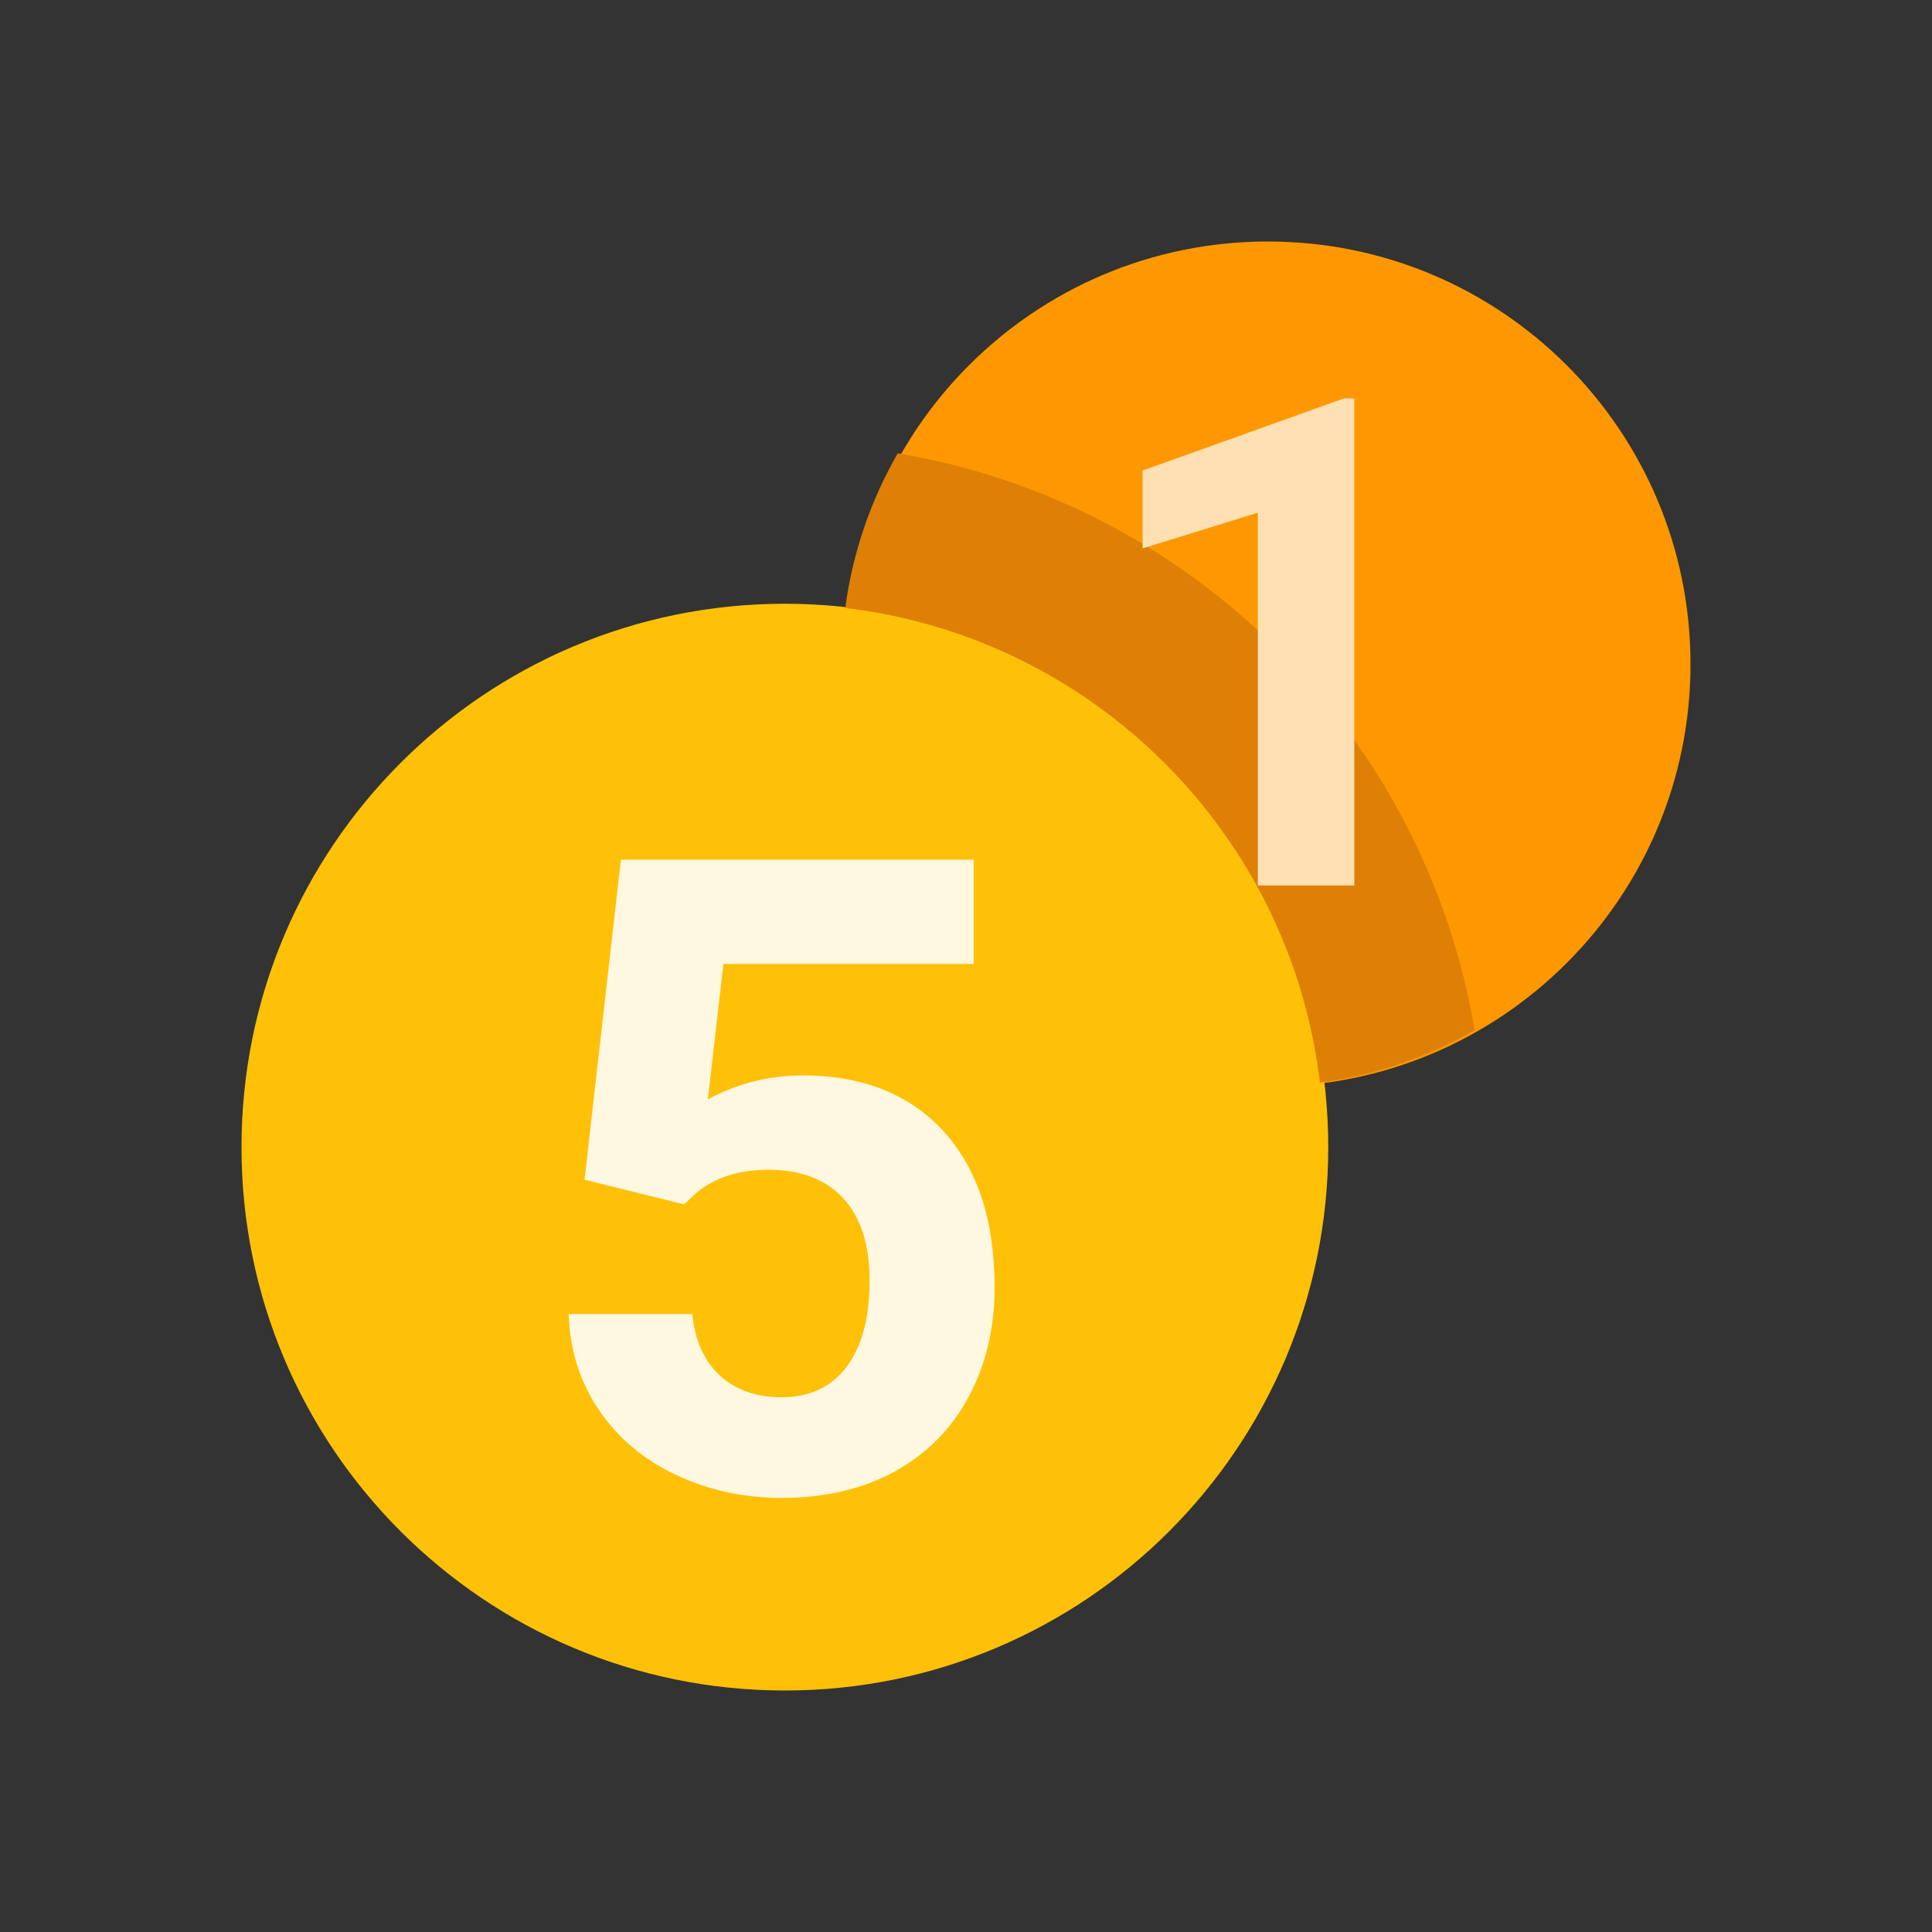
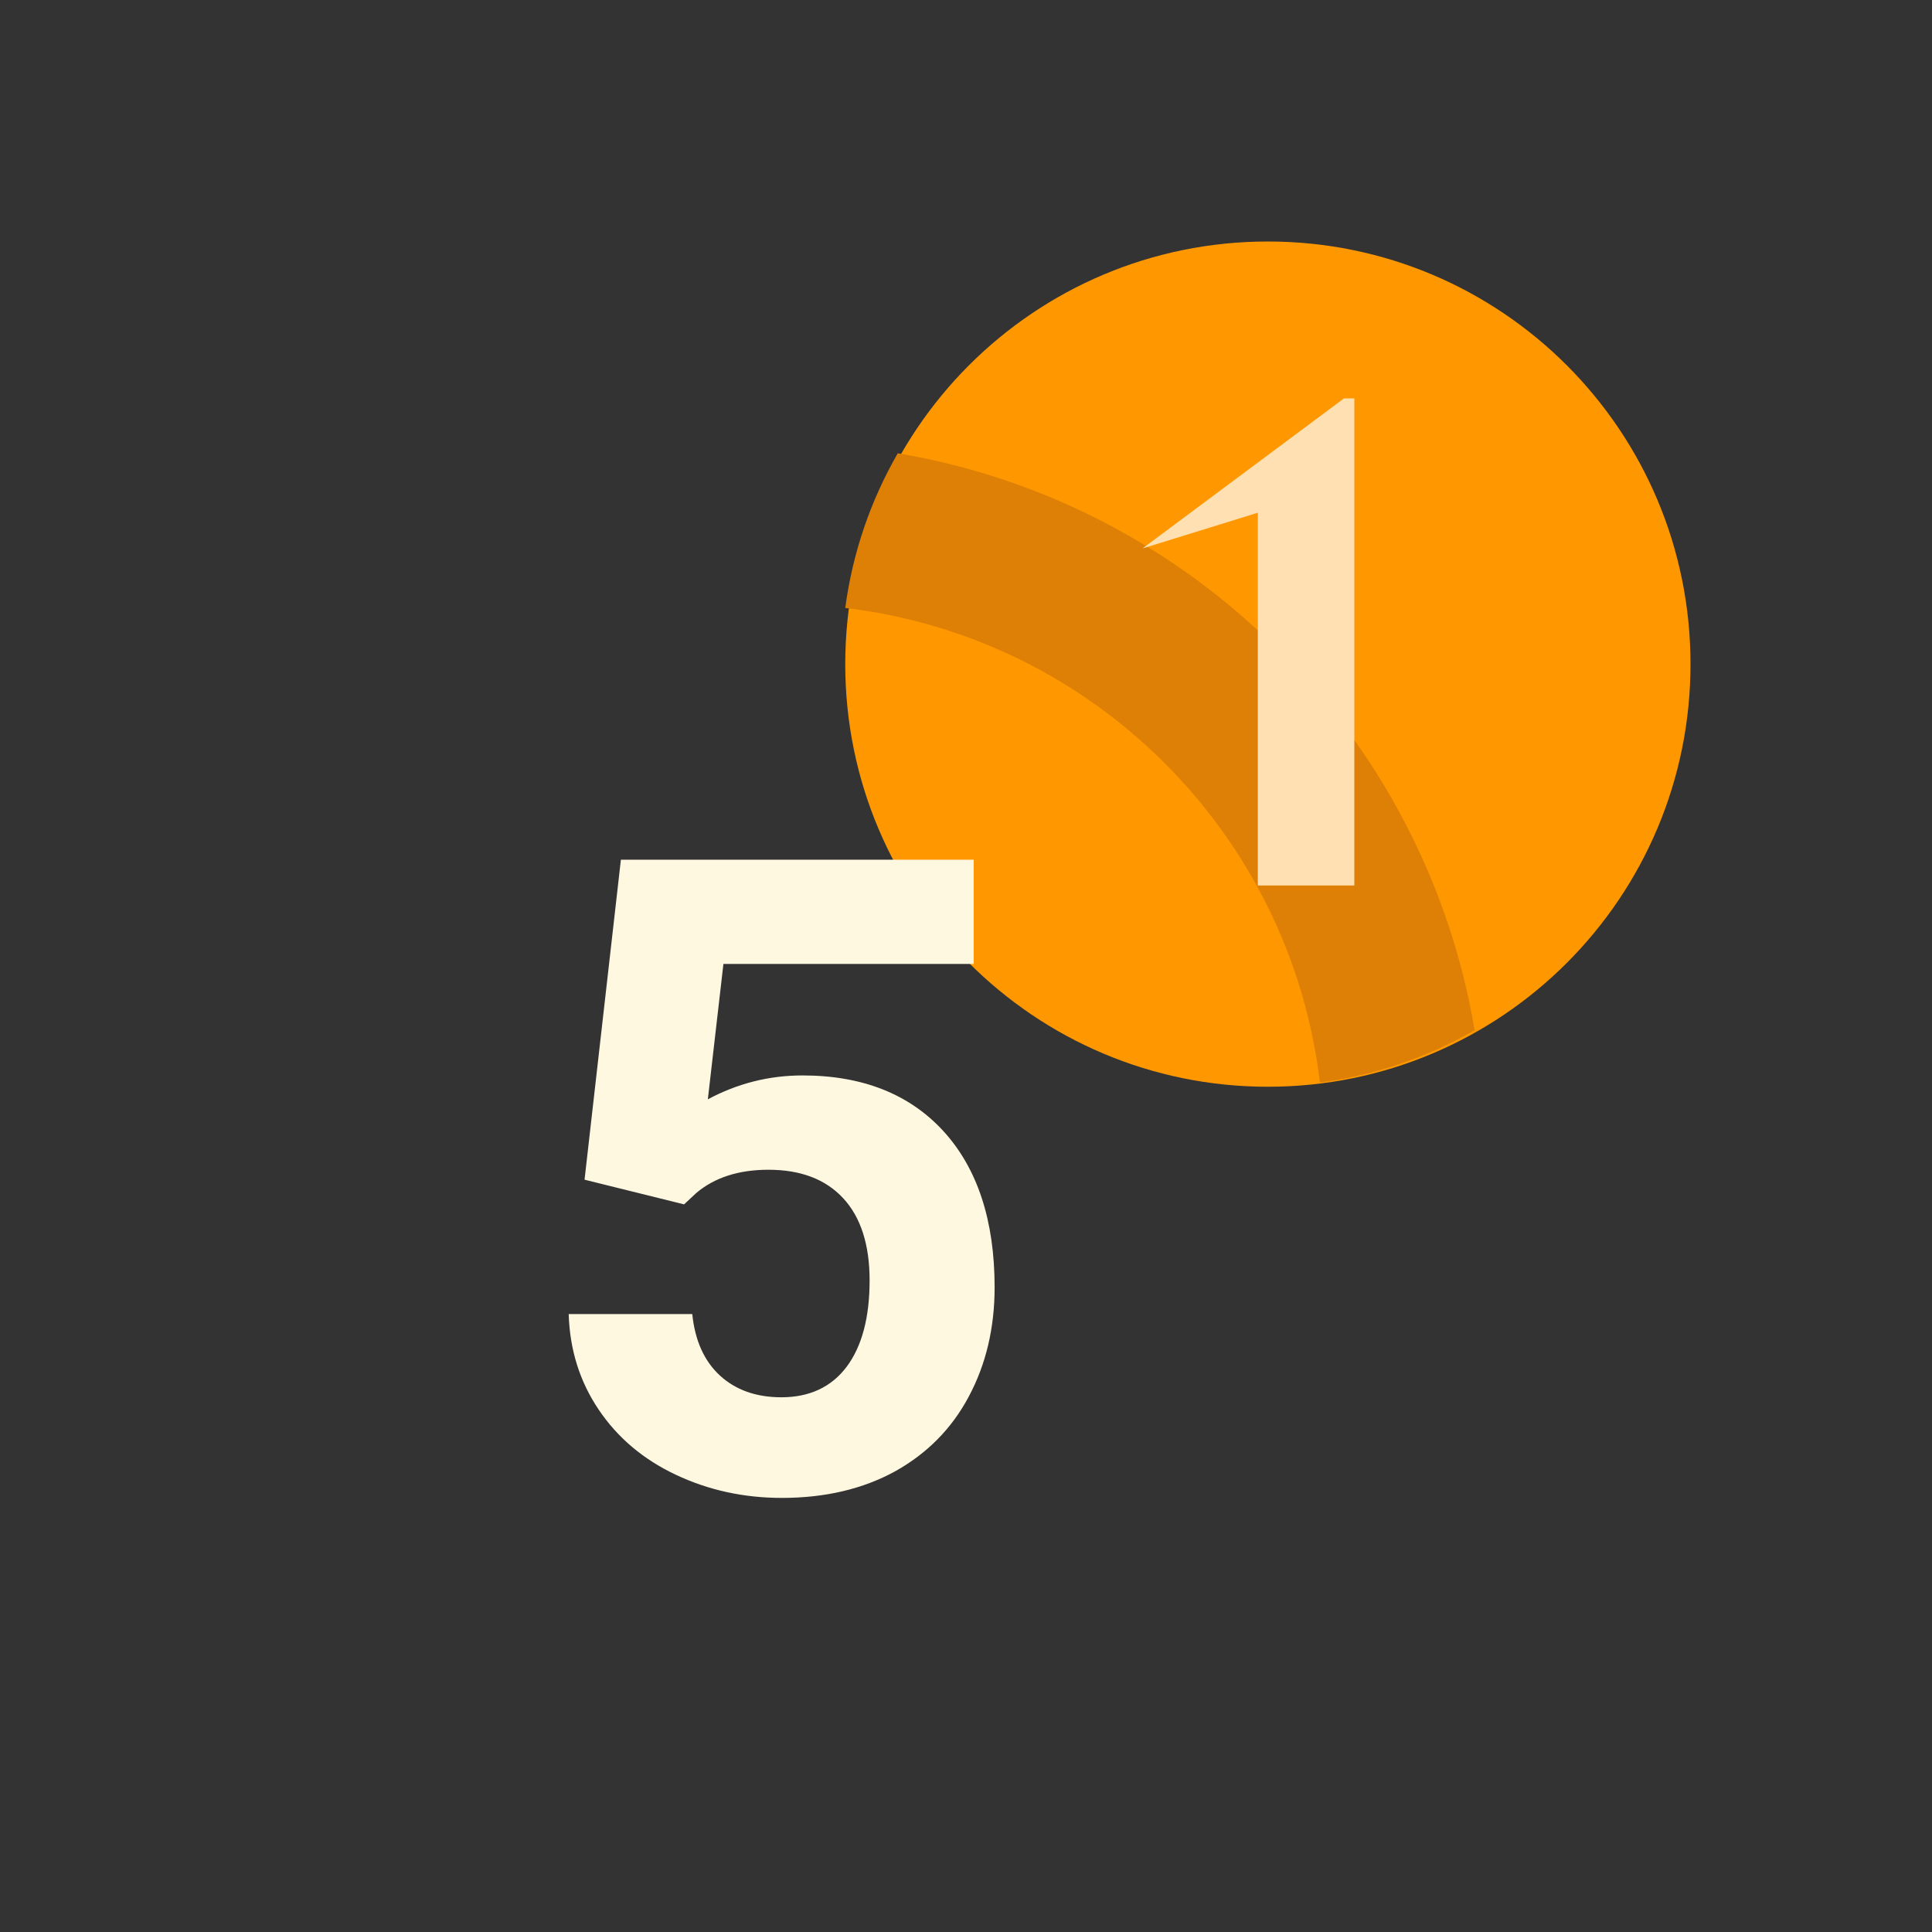
<svg xmlns="http://www.w3.org/2000/svg" viewBox="0 0 48 48" version="1.1" width="48px" height="48px">
  <rect x="0" y="0" width="48" height="48" fill="#333333" stroke="none" />
  <g id="surface1">
    <path style=" fill:#FF9800;" d="M 42 16.5 C 42 22.301 37.301 27 31.5 27 C 25.699 27 21 22.301 21 16.5 C 21 10.699 25.699 6 31.5 6 C 37.301 6 42 10.699 42 16.5 Z " />
-     <path style=" fill:#FFC107;" d="M 33 28.5 C 33 35.957 26.957 42 19.5 42 C 12.043 42 6 35.957 6 28.5 C 6 21.043 12.043 15 19.5 15 C 26.957 15 33 21.043 33 28.5 Z " />
    <path style=" fill:#FFF8E1;" d="M 14.523 29.309 L 15.426 21.359 L 24.191 21.359 L 24.191 23.949 L 17.973 23.949 L 17.586 27.312 C 18.324 26.918 19.105 26.719 19.938 26.719 C 21.43 26.719 22.598 27.184 23.441 28.105 C 24.285 29.031 24.711 30.324 24.711 31.984 C 24.711 32.992 24.496 33.898 24.07 34.695 C 23.645 35.496 23.031 36.113 22.238 36.555 C 21.441 36.992 20.504 37.215 19.426 37.215 C 18.48 37.215 17.602 37.023 16.793 36.641 C 15.98 36.258 15.344 35.719 14.875 35.023 C 14.406 34.328 14.156 33.539 14.129 32.648 L 17.199 32.648 C 17.266 33.301 17.492 33.809 17.883 34.172 C 18.273 34.531 18.781 34.715 19.414 34.715 C 20.113 34.715 20.656 34.461 21.035 33.957 C 21.414 33.449 21.605 32.734 21.605 31.812 C 21.605 30.926 21.387 30.242 20.949 29.77 C 20.512 29.297 19.891 29.062 19.09 29.062 C 18.355 29.062 17.754 29.254 17.297 29.641 L 16.996 29.922 Z " />
    <path style=" fill:#DD8005;" d="M 22.305 11.262 C 21.637 12.422 21.184 13.719 21 15.105 C 27.172 15.836 32.062 20.727 32.793 26.898 C 34.18 26.711 35.477 26.262 36.637 25.594 C 35.402 18.273 29.625 12.492 22.305 11.262 Z " />
-     <path style=" fill:#FFE0B2;" d="M 33.648 22 L 31.25 22 L 31.25 12.738 L 28.387 13.625 L 28.387 11.691 L 33.391 9.898 L 33.648 9.898 Z " />
+     <path style=" fill:#FFE0B2;" d="M 33.648 22 L 31.25 22 L 31.25 12.738 L 28.387 13.625 L 33.391 9.898 L 33.648 9.898 Z " />
  </g>
</svg>